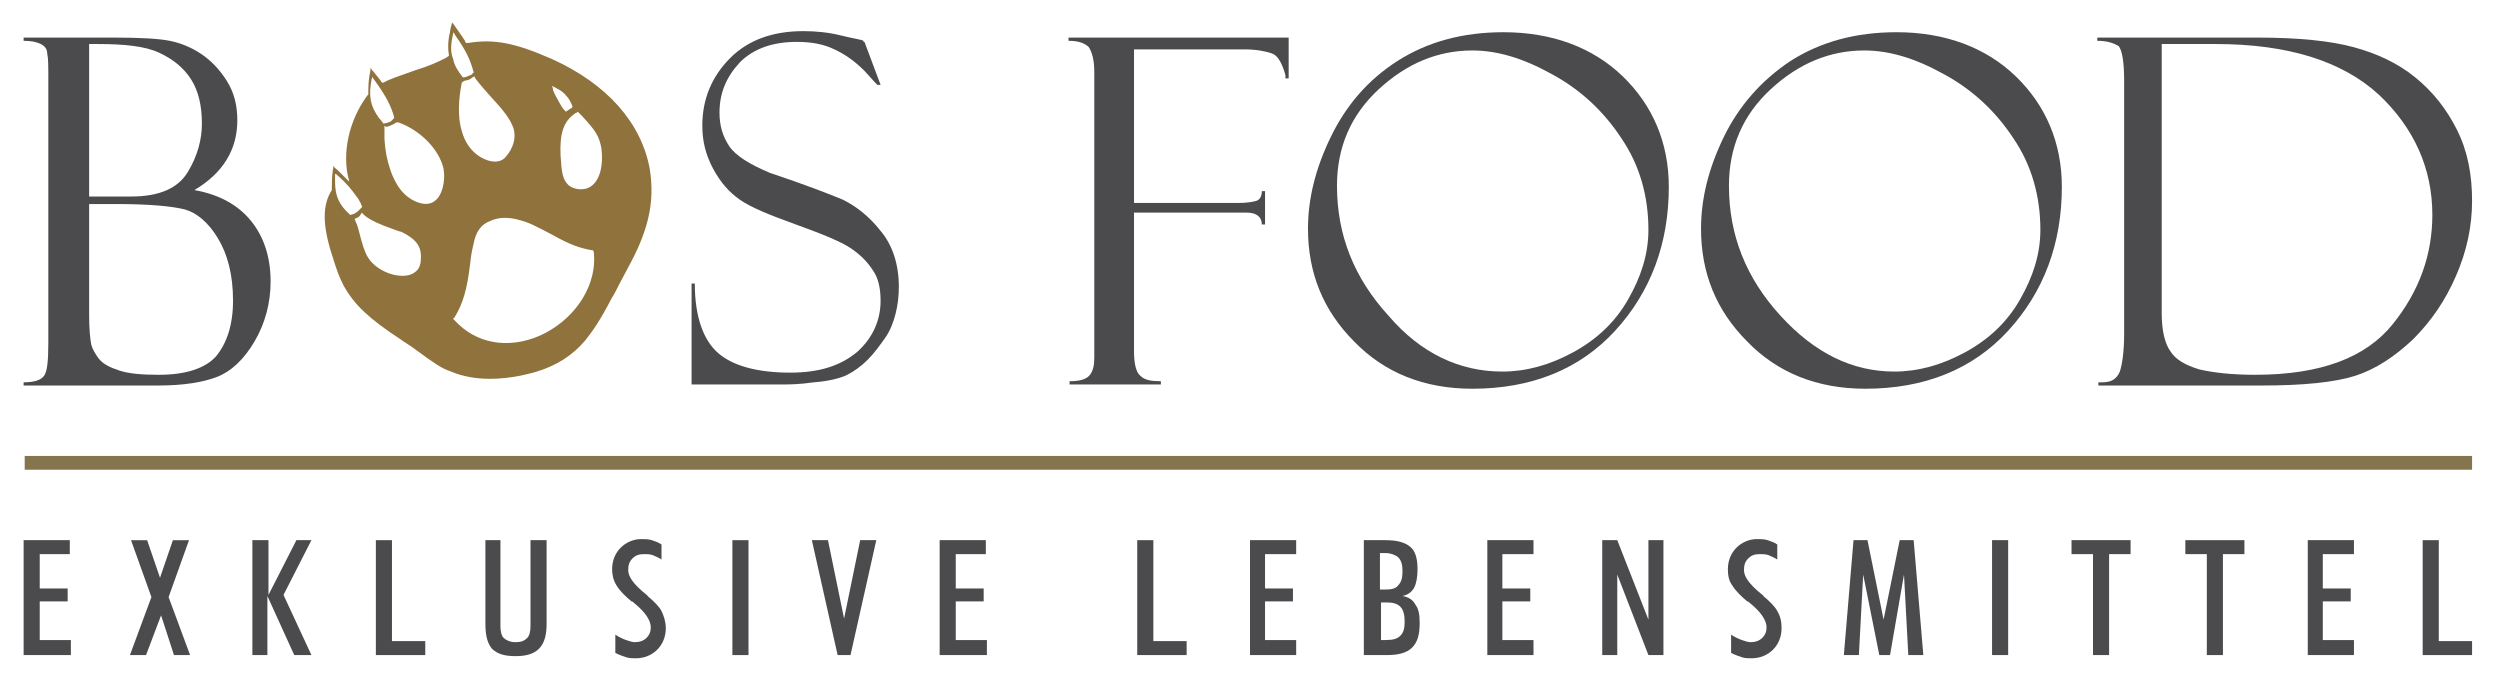
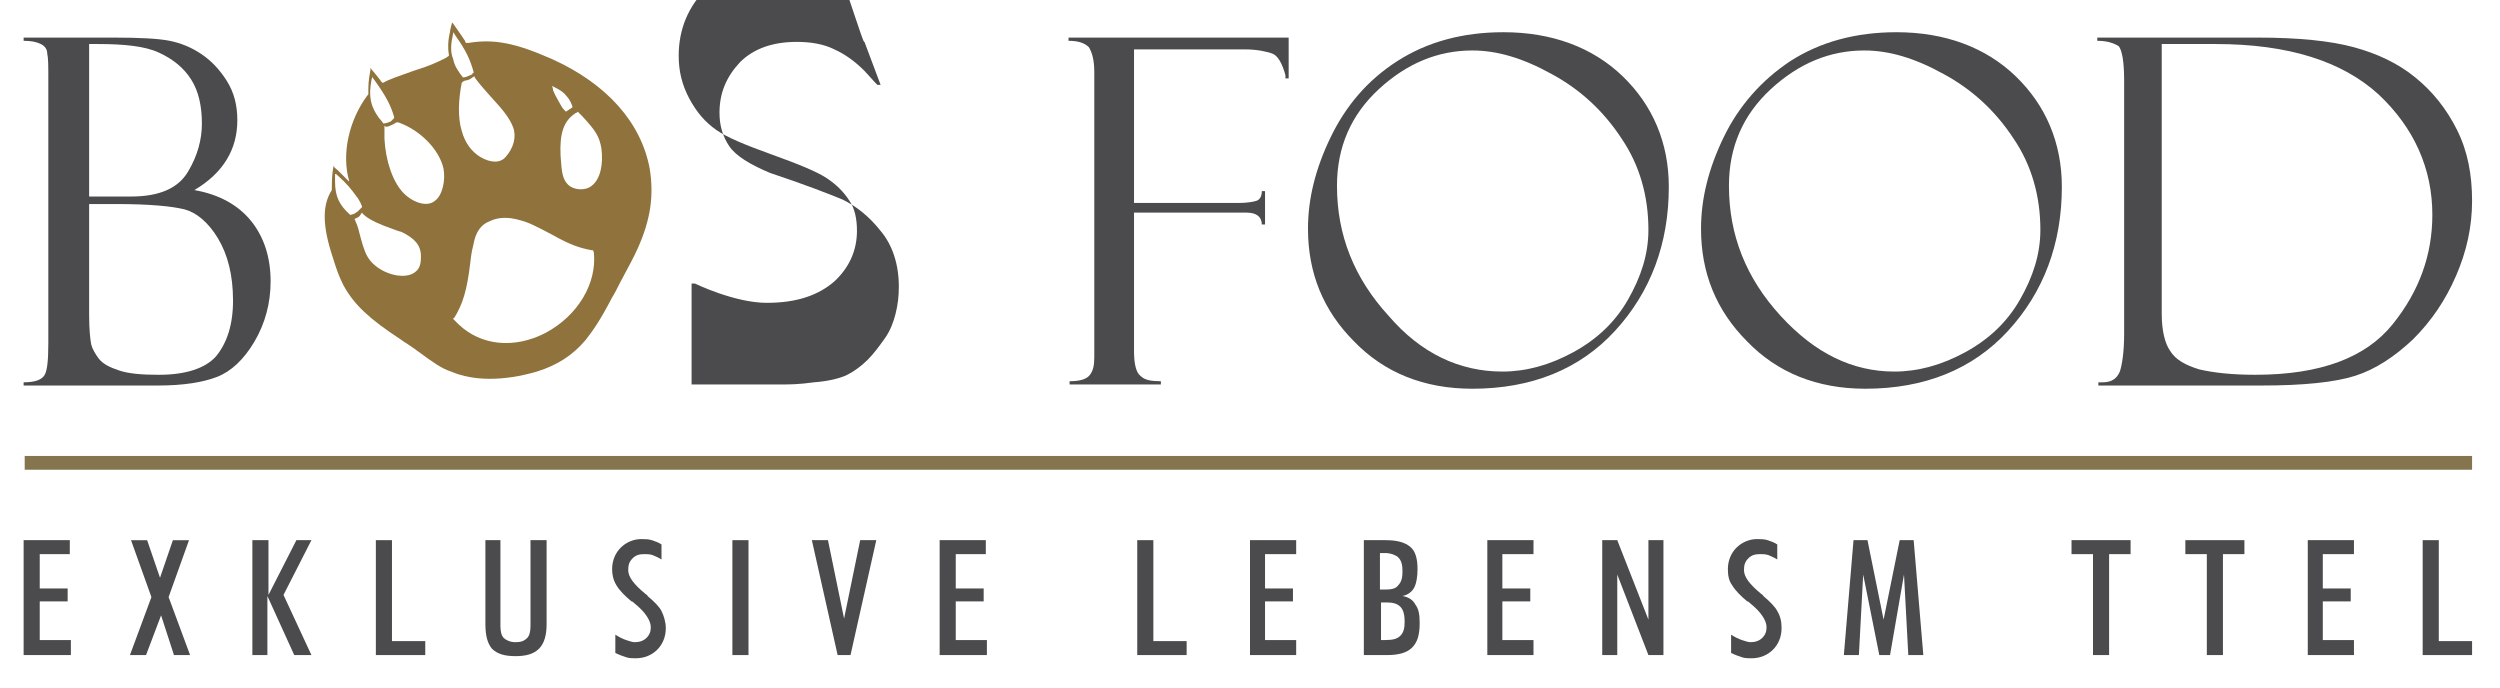
<svg xmlns="http://www.w3.org/2000/svg" xml:space="preserve" style="enable-background:new 0 0 232.8 64.1;" viewBox="0 0 232.8 64.1" y="0px" x="0px" id="Ebene_1" version="1.1">
  <style type="text/css">
	.st0{fill-rule:evenodd;clip-rule:evenodd;fill:#8F723C;}
	.st1{fill:#4B4B4D;}
	.st2{fill:#8F723C;stroke:#85754E;stroke-width:1.284;}
	.st3{fill:none;}
</style>
  <g id="svgg">
    <path d="M34.5,6.5c-0.2,1-0.2,1.5-0.2,2.1l0,0.2l-0.1,0.1c-1.7,2.3-2.4,5.4-1.7,7.9l0,0.1l-0.1-0.1   c-0.2-0.2-0.5-0.5-0.9-0.9c-0.2-0.2-0.4-0.3-0.4-0.4c-0.1-0.1,0-0.1-0.1,0.3c-0.1,0.7-0.1,1.3-0.1,1.7c0,0.1,0,0.1,0,0.2   C30,19.1,30,21,31,24c0.4,1.3,0.6,1.8,1,2.6c1,1.8,2.4,3.1,5.3,5c0.4,0.3,0.8,0.5,1.6,1.1c1.5,1.1,2.2,1.6,3.1,1.9   c2.1,0.9,4.9,0.9,8,0c1.9-0.6,3.3-1.5,4.5-2.9c0.7-0.9,1.3-1.7,2.5-4c0.2-0.3,0.5-0.9,0.7-1.3c0.9-1.7,1.3-2.4,1.7-3.3   c1.2-2.7,1.5-4.9,1.1-7.4c-0.8-4.3-4-7.9-9.1-10.2C48,4,46,3.6,43.6,4l-0.2,0l0,0c0,0-0.1-0.1-0.1-0.2c-0.2-0.3-0.4-0.6-1.1-1.6   c0,0-0.1-0.1-0.1-0.1c0,0-0.2,0.7-0.2,0.9c-0.2,0.8-0.2,1.6-0.1,2.1l0,0.1l-0.3,0.2c-0.8,0.4-1.4,0.7-3,1.2   c-1.4,0.5-2.3,0.8-2.8,1.1l-0.1,0l-0.1-0.1c-0.1-0.2-0.4-0.5-0.7-0.9c-0.2-0.2-0.3-0.4-0.3-0.4C34.5,6.3,34.5,6.3,34.5,6.5 M42.2,3   c0,0,0.1,0.1,0.2,0.3c1,1.4,1.4,2.3,1.7,3.4l0,0.1L44,6.8L44,6.9L43.8,7c-0.2,0.1-0.5,0.2-0.6,0.2l-0.1,0l0,0   c-0.4-0.5-0.8-1.1-0.9-1.7C41.9,4.8,42,4,42.2,3.1C42.2,2.9,42.2,2.9,42.2,3 M34.7,7.2c0,0,0.1,0.2,0.2,0.3c1,1.4,1.5,2.3,1.8,3.4   l0,0.1l-0.1,0.1l-0.1,0.1l-0.1,0.1c-0.2,0.1-0.5,0.2-0.7,0.2c0,0-0.2-0.3-0.4-0.5c-0.8-1.1-1-2-0.7-3.6C34.7,7.1,34.7,7.1,34.7,7.2    M43.3,7.5c0.2,0,0.5-0.1,0.7-0.3l0.2-0.1l0,0.1c0.2,0.3,0.6,0.8,1.5,1.8c1.3,1.4,1.8,2.1,2.1,2.9c0.3,0.9,0,1.9-0.7,2.7   c-0.5,0.6-1.4,0.6-2.4,0c-0.8-0.5-1.4-1.3-1.7-2.4c-0.4-1.3-0.3-3,0-4.5C43.2,7.5,43.2,7.6,43.3,7.5 M36,11.8   c0.2,0,0.8-0.3,0.9-0.4c0,0,0,0,0.2,0c2,0.7,3.8,2.5,4.2,4.3c0.2,1.1-0.1,2.5-0.8,3c-0.7,0.6-2,0.2-2.9-0.7c-1-1-1.7-3-1.8-5.1   c0-0.4,0-1.2,0-1.2C35.9,11.8,35.9,11.8,36,11.8 M31.4,16.3c0.9,0.8,1.3,1.3,1.8,2c0.2,0.2,0.6,1,0.5,1c0,0-0.1,0.1-0.2,0.2   l-0.2,0.2L33,19.9L32.7,20L32.6,20c-1-0.9-1.4-1.7-1.4-3.1c0-0.2,0-0.7,0-0.7C31.3,16.2,31.3,16.2,31.4,16.3 M51.6,8.1   c0.6,0.3,0.9,0.5,1.2,0.9c0.2,0.2,0.4,0.6,0.5,0.9l0,0.1L53,10.2l-0.3,0.2l-0.1-0.1c-0.3-0.3-0.3-0.4-0.6-0.9   c-0.2-0.4-0.3-0.5-0.5-1C51.5,8.2,51.4,8,51.4,8C51.4,8,51.4,8,51.6,8.1 M33.7,19.8c0.3,0.4,1,0.8,2,1.2c1.1,0.4,1.3,0.5,1.7,0.6   c1.2,0.6,1.8,1.2,1.8,2.3c0,0.6-0.1,1.1-0.5,1.4c-0.9,0.8-3.1,0.3-4.2-1c-0.4-0.5-0.6-1-0.9-2.1c-0.2-0.8-0.3-1.2-0.5-1.6   c0-0.1-0.1-0.2-0.1-0.2l0,0l0.2-0.1l0.2-0.1l0.1-0.1C33.7,19.8,33.7,19.8,33.7,19.8 M53.8,10.4c0,0,0.2,0.2,0.4,0.4   c1.3,1.4,1.6,1.9,1.8,3c0.2,1.5-0.1,2.9-0.9,3.5c-0.6,0.5-1.7,0.4-2.2-0.1c-0.5-0.5-0.6-1.1-0.7-2.7c-0.1-2.1,0.3-3.2,1.3-3.9   c0,0,0.1-0.1,0.2-0.1L53.8,10.4L53.8,10.4 M45.6,20.6c0.8-0.4,1.8-0.4,2.8-0.1c0.8,0.2,1.4,0.5,3.1,1.4c1.6,0.9,2.5,1.2,3.6,1.4   c0.2,0,0.1,0,0.2,0.2c0.3,2.9-1.5,5.9-4.5,7.5c-2.9,1.5-6,1.2-8.1-0.8c-0.2-0.2-0.5-0.5-0.5-0.5c0,0,0-0.1,0.1-0.1   c0.8-1.3,1.2-2.6,1.5-5.2c0.1-0.9,0.2-1.3,0.3-1.7C44.3,21.6,44.8,20.9,45.6,20.6" class="st0" id="path0" />
  </g>
  <g>
    <path d="M2.2,3.8V3.5h8.4c2.5,0,4.2,0.1,5.2,0.3s2,0.6,2.9,1.2c0.9,0.6,1.7,1.4,2.4,2.5c0.7,1.1,1,2.3,1,3.7   c0,2.7-1.3,4.9-4,6.5c2.3,0.4,4.1,1.4,5.3,2.9c1.2,1.5,1.8,3.4,1.8,5.6c0,2-0.5,3.9-1.5,5.6s-2.2,2.8-3.5,3.3   c-1.3,0.5-3.1,0.8-5.5,0.8H2.2v-0.3c1,0,1.6-0.2,1.9-0.6c0.3-0.4,0.4-1.4,0.4-3.1V7.4c0-1.2,0-2-0.1-2.4C4.4,4.6,4.2,4.3,3.8,4.1   S2.9,3.8,2.2,3.8z M8.3,4.1v14.2h3.9c2.7,0,4.4-0.8,5.3-2.3s1.3-3,1.3-4.5c0-1.6-0.3-3-1-4.1c-0.7-1.1-1.7-1.9-3-2.5   c-1.3-0.6-3.2-0.8-5.7-0.8H8.3z M10.8,19H8.3v10.3c0,1.4,0.1,2.3,0.2,2.8c0.1,0.4,0.4,0.9,0.7,1.3c0.4,0.5,1,0.8,1.9,1.1   c0.9,0.3,2.1,0.4,3.7,0.4c2.5,0,4.3-0.6,5.3-1.7c1-1.2,1.6-2.9,1.6-5.2c0-2.4-0.5-4.3-1.4-5.8s-2-2.4-3.1-2.7   C16,19.2,13.9,19,10.8,19z" class="st1" />
-     <path d="M80.5,3.9l1.5,4l-0.3,0c0,0-0.4-0.4-1.2-1.3c-0.8-0.8-1.7-1.5-2.8-2c-1-0.5-2.2-0.7-3.5-0.7   c-2.2,0-4,0.6-5.3,1.9C67.6,7.2,67,8.7,67,10.5c0,1.2,0.3,2.2,0.9,3.1c0.6,0.9,1.9,1.7,3.8,2.5c3.3,1.1,5.6,2,6.8,2.5   c1.2,0.6,2.4,1.5,3.5,2.9c1.1,1.3,1.7,3.1,1.7,5.2c0,0.9-0.1,1.7-0.3,2.5c-0.2,0.8-0.5,1.6-1,2.3s-1,1.4-1.6,2   c-0.6,0.6-1.3,1.1-1.9,1.4s-1.7,0.6-3.1,0.7c-1.4,0.2-2.4,0.2-2.8,0.2h-8.6v-9.4h0.3c0,3.1,0.8,5.3,2.2,6.5s3.7,1.8,6.7,1.8   c2.8,0,4.8-0.7,6.3-2c1.4-1.3,2.1-2.9,2.1-4.7c0-1.1-0.2-2.1-0.7-2.8c-0.5-0.8-1.2-1.5-2.1-2.1c-0.9-0.6-2.6-1.3-5.1-2.2   c-2.5-0.9-4.2-1.6-5.2-2.3c-1-0.7-1.8-1.6-2.5-2.9c-0.7-1.3-1-2.6-1-4c0-2.5,0.9-4.6,2.6-6.3c1.7-1.7,4-2.5,6.8-2.5   c1.1,0,2.3,0.1,3.5,0.4s2,0.4,2.1,0.5C80.4,3.9,80.4,3.9,80.5,3.9z" class="st1" />
+     <path d="M80.5,3.9l1.5,4l-0.3,0c0,0-0.4-0.4-1.2-1.3c-0.8-0.8-1.7-1.5-2.8-2c-1-0.5-2.2-0.7-3.5-0.7   c-2.2,0-4,0.6-5.3,1.9C67.6,7.2,67,8.7,67,10.5c0,1.2,0.3,2.2,0.9,3.1c0.6,0.9,1.9,1.7,3.8,2.5c3.3,1.1,5.6,2,6.8,2.5   c1.2,0.6,2.4,1.5,3.5,2.9c1.1,1.3,1.7,3.1,1.7,5.2c0,0.9-0.1,1.7-0.3,2.5c-0.2,0.8-0.5,1.6-1,2.3s-1,1.4-1.6,2   c-0.6,0.6-1.3,1.1-1.9,1.4s-1.7,0.6-3.1,0.7c-1.4,0.2-2.4,0.2-2.8,0.2h-8.6v-9.4h0.3s3.7,1.8,6.7,1.8   c2.8,0,4.8-0.7,6.3-2c1.4-1.3,2.1-2.9,2.1-4.7c0-1.1-0.2-2.1-0.7-2.8c-0.5-0.8-1.2-1.5-2.1-2.1c-0.9-0.6-2.6-1.3-5.1-2.2   c-2.5-0.9-4.2-1.6-5.2-2.3c-1-0.7-1.8-1.6-2.5-2.9c-0.7-1.3-1-2.6-1-4c0-2.5,0.9-4.6,2.6-6.3c1.7-1.7,4-2.5,6.8-2.5   c1.1,0,2.3,0.1,3.5,0.4s2,0.4,2.1,0.5C80.4,3.9,80.4,3.9,80.5,3.9z" class="st1" />
    <path d="M99.5,3.8V3.5H120v3.8h-0.3V7.1c0,0,0-0.1,0-0.1c-0.3-1.1-0.7-1.8-1.2-2S117,4.6,116,4.6h-10.4v14.3h9.7   c0.8,0,1.4-0.1,1.7-0.2c0.3-0.1,0.5-0.4,0.5-0.9h0.3v3.1h-0.3c0-0.7-0.5-1.1-1.4-1.1h-10.5v12.9c0,1.2,0.2,2,0.6,2.3   c0.4,0.4,1,0.5,1.9,0.5v0.3h-8.5v-0.3c1,0,1.6-0.2,1.9-0.6s0.4-0.9,0.4-1.6V6.7c0-1.1-0.2-1.8-0.5-2.3C101,4,100.4,3.8,99.5,3.8z" class="st1" />
    <path d="M140,3c4.5,0,8.3,1.4,11.1,4.1s4.3,6.2,4.3,10.3c0,5.3-1.7,9.8-5,13.4s-7.8,5.4-13.3,5.4   c-4.5,0-8.2-1.5-11-4.4c-2.9-2.9-4.3-6.4-4.3-10.5c0-2.8,0.7-5.6,2.1-8.5s3.4-5.3,6.2-7.1C132.9,3.9,136.2,3,140,3z M139.9,34.6   c2.2,0,4.4-0.6,6.6-1.8c2.2-1.2,3.9-2.8,5.1-4.9s1.9-4.2,1.9-6.5c0-3.1-0.8-6-2.5-8.5c-1.7-2.6-3.9-4.6-6.5-6   c-2.7-1.5-5.1-2.2-7.4-2.2c-3.2,0-6.1,1.2-8.7,3.6c-2.6,2.4-3.9,5.4-3.9,9c0,4.6,1.6,8.6,4.8,12.1   C132.3,32.9,135.9,34.6,139.9,34.6z" class="st1" />
    <path d="M176.6,3c4.5,0,8.3,1.4,11.1,4.1s4.3,6.2,4.3,10.3c0,5.3-1.7,9.8-5,13.4s-7.8,5.4-13.3,5.4   c-4.5,0-8.2-1.5-11-4.4c-2.9-2.9-4.3-6.4-4.3-10.5c0-2.8,0.7-5.6,2.1-8.5s3.5-5.3,6.2-7.1C169.5,3.9,172.8,3,176.6,3z M176.4,34.6   c2.2,0,4.4-0.6,6.6-1.8c2.2-1.2,3.9-2.8,5.1-4.9s1.9-4.2,1.9-6.5c0-3.1-0.8-6-2.5-8.5c-1.7-2.6-3.9-4.6-6.5-6   c-2.7-1.5-5.1-2.2-7.4-2.2c-3.2,0-6.1,1.2-8.7,3.6c-2.6,2.4-3.9,5.4-3.9,9c0,4.6,1.6,8.6,4.8,12.1S172.5,34.6,176.4,34.6z" class="st1" />
    <path d="M195.3,3.8V3.5h14.9c3.8,0,6.8,0.3,9,0.9c2.2,0.6,4.1,1.5,5.7,2.8s2.9,2.9,3.9,4.9s1.4,4.2,1.4,6.6   c0,2.4-0.5,4.7-1.5,7c-1,2.3-2.3,4.2-4,5.9c-1.7,1.6-3.5,2.8-5.4,3.4c-1.9,0.6-4.8,0.9-8.7,0.9h-15.2v-0.3h0.4c0.8,0,1.3-0.3,1.6-1   c0.2-0.6,0.4-1.8,0.4-3.5V7.5c0-1.8-0.2-2.8-0.5-3.2C196.8,4,196.2,3.8,195.3,3.8z M206.3,4.1h-5v25.1c0,1.6,0.3,2.8,0.8,3.5   c0.5,0.8,1.4,1.3,2.7,1.7c1.3,0.3,3,0.5,5.2,0.5c6.1,0,10.3-1.6,12.8-4.7c2.5-3.1,3.7-6.5,3.7-10.2c0-4.3-1.7-8.1-5-11.2   C218.1,5.7,213.1,4.1,206.3,4.1z" class="st1" />
  </g>
  <line y2="43.1" x2="230.2" y1="43.1" x1="2.3" class="st2" />
  <g>
    <path d="M2.2,61V50.3h4.3v1.3H3.7v3.2h2.6V56H3.7v3.6h2.9V61H2.2z" class="st1" />
    <path d="M12.1,61l2-5.4l-1.9-5.3h1.5l1.2,3.5l1.2-3.5h1.5l-1.9,5.3l2,5.4h-1.5l-1.2-3.7L13.6,61H12.1z" class="st1" />
    <path d="M23.5,61V50.3h1.5v5.1l2.6-5.1H29l-2.6,5.1L29,61h-1.6l-2.5-5.5V61H23.5z" class="st1" />
    <path d="M35,61V50.3h1.5v9.4h3.1V61H35z" class="st1" />
    <path d="M45.2,58.1v-7.8h1.4v8c0,0.5,0.1,0.9,0.3,1.1s0.6,0.4,1.1,0.4s0.8-0.1,1.1-0.4c0.2-0.2,0.3-0.6,0.3-1.1v-8h1.5   v7.8c0,1-0.2,1.8-0.7,2.3c-0.5,0.5-1.2,0.7-2.2,0.7s-1.7-0.2-2.2-0.7C45.4,59.9,45.2,59.2,45.2,58.1z" class="st1" />
    <path d="M57.3,59.1c0.3,0.2,0.7,0.4,1,0.5c0.3,0.1,0.6,0.2,0.8,0.2c0.4,0,0.8-0.1,1.1-0.4c0.3-0.3,0.4-0.6,0.4-1   c0-0.6-0.5-1.4-1.5-2.2c-0.1-0.1-0.2-0.2-0.3-0.2c-0.6-0.5-1.1-1-1.4-1.5C57.1,54,57,53.5,57,53c0-0.8,0.3-1.5,0.8-2   c0.5-0.5,1.2-0.8,1.9-0.8c0.3,0,0.7,0,1,0.1s0.6,0.2,0.9,0.4v1.4c-0.3-0.2-0.6-0.3-0.8-0.4c-0.3-0.1-0.5-0.1-0.8-0.1   c-0.5,0-0.8,0.1-1.1,0.4s-0.4,0.6-0.4,1.1c0,0.6,0.5,1.3,1.6,2.2c0.1,0.1,0.2,0.1,0.2,0.2c0.6,0.5,1.1,1,1.3,1.4s0.4,1,0.4,1.6   c0,0.8-0.3,1.5-0.8,2c-0.5,0.5-1.2,0.8-2,0.8c-0.3,0-0.6,0-0.9-0.1s-0.6-0.2-1-0.4V59.1z" class="st1" />
    <path d="M68.2,61V50.3h1.5V61H68.2z" class="st1" />
    <path d="M79.2,61H78l-2.4-10.7h1.5l1.5,7.3l1.5-7.3h1.5L79.2,61z" class="st1" />
    <path d="M87.5,61V50.3h4.3v1.3H89v3.2h2.6V56H89v3.6h2.9V61H87.5z" class="st1" />
    <path d="M105.9,61V50.3h1.5v9.4h3.1V61H105.9z" class="st1" />
    <path d="M116.4,61V50.3h4.3v1.3h-2.9v3.2h2.6V56h-2.6v3.6h2.9V61H116.4z" class="st1" />
    <path d="M127,61V50.3h2c1.1,0,1.8,0.2,2.3,0.6c0.5,0.4,0.7,1.1,0.7,2.1c0,0.7-0.1,1.3-0.3,1.7   c-0.2,0.4-0.6,0.7-1.1,0.8c0.6,0.1,1,0.4,1.2,0.8c0.3,0.4,0.4,0.9,0.4,1.7c0,1.1-0.2,1.8-0.7,2.3s-1.3,0.7-2.3,0.7H127z    M128.5,54.9h0.5c0.6,0,1-0.1,1.2-0.4c0.3-0.3,0.4-0.7,0.4-1.3c0-0.6-0.1-1-0.4-1.3c-0.2-0.2-0.7-0.4-1.2-0.4h-0.5V54.9z    M128.5,59.6h0.5c0.7,0,1.1-0.1,1.4-0.4s0.4-0.7,0.4-1.3c0-0.6-0.1-1.1-0.4-1.4c-0.3-0.3-0.7-0.4-1.3-0.4h-0.5V59.6z" class="st1" />
    <path d="M138.5,61V50.3h4.3v1.3h-2.9v3.2h2.6V56h-2.6v3.6h2.9V61H138.5z" class="st1" />
    <path d="M149.2,61V50.3h1.4l2.9,7.4v-7.4h1.4V61h-1.4l-2.9-7.5V61H149.2z" class="st1" />
    <path d="M161.2,59.1c0.3,0.2,0.7,0.4,1,0.5c0.3,0.1,0.6,0.2,0.8,0.2c0.4,0,0.8-0.1,1.1-0.4c0.3-0.3,0.4-0.6,0.4-1   c0-0.6-0.5-1.4-1.5-2.2c-0.1-0.1-0.2-0.2-0.3-0.2c-0.6-0.5-1.1-1-1.4-1.5c-0.3-0.4-0.4-0.9-0.4-1.5c0-0.8,0.3-1.5,0.8-2   s1.2-0.8,1.9-0.8c0.3,0,0.7,0,1,0.1s0.6,0.2,0.9,0.4v1.4c-0.3-0.2-0.6-0.3-0.8-0.4c-0.3-0.1-0.5-0.1-0.8-0.1   c-0.5,0-0.8,0.1-1.1,0.4c-0.3,0.3-0.4,0.6-0.4,1.1c0,0.6,0.5,1.3,1.6,2.2c0.1,0.1,0.2,0.1,0.2,0.2c0.6,0.5,1.1,1,1.3,1.4   c0.3,0.5,0.4,1,0.4,1.6c0,0.8-0.3,1.5-0.8,2c-0.5,0.5-1.2,0.8-2,0.8c-0.3,0-0.6,0-0.9-0.1c-0.3-0.1-0.6-0.2-1-0.4V59.1z" class="st1" />
    <path d="M171.7,61l0.9-10.7h1.3l1.5,7.4l1.5-7.4h1.3l0.9,10.7h-1.4l-0.4-7.5L176,61h-1l-1.5-7.5l-0.4,7.5H171.7z" class="st1" />
-     <path d="M185.5,61V50.3h1.5V61H185.5z" class="st1" />
    <path d="M194.9,61v-9.4h-2v-1.3h5.5v1.3h-2V61H194.9z" class="st1" />
    <path d="M205.5,61v-9.4h-2v-1.3h5.5v1.3h-2V61H205.5z" class="st1" />
    <path d="M214.9,61V50.3h4.3v1.3h-2.9v3.2h2.6V56h-2.6v3.6h2.9V61H214.9z" class="st1" />
    <path d="M225.6,61V50.3h1.5v9.4h3.1V61H225.6z" class="st1" />
  </g>
-   <rect height="6.6" width="8.7" class="st3" y="43.6" x="-0.7" />
</svg>